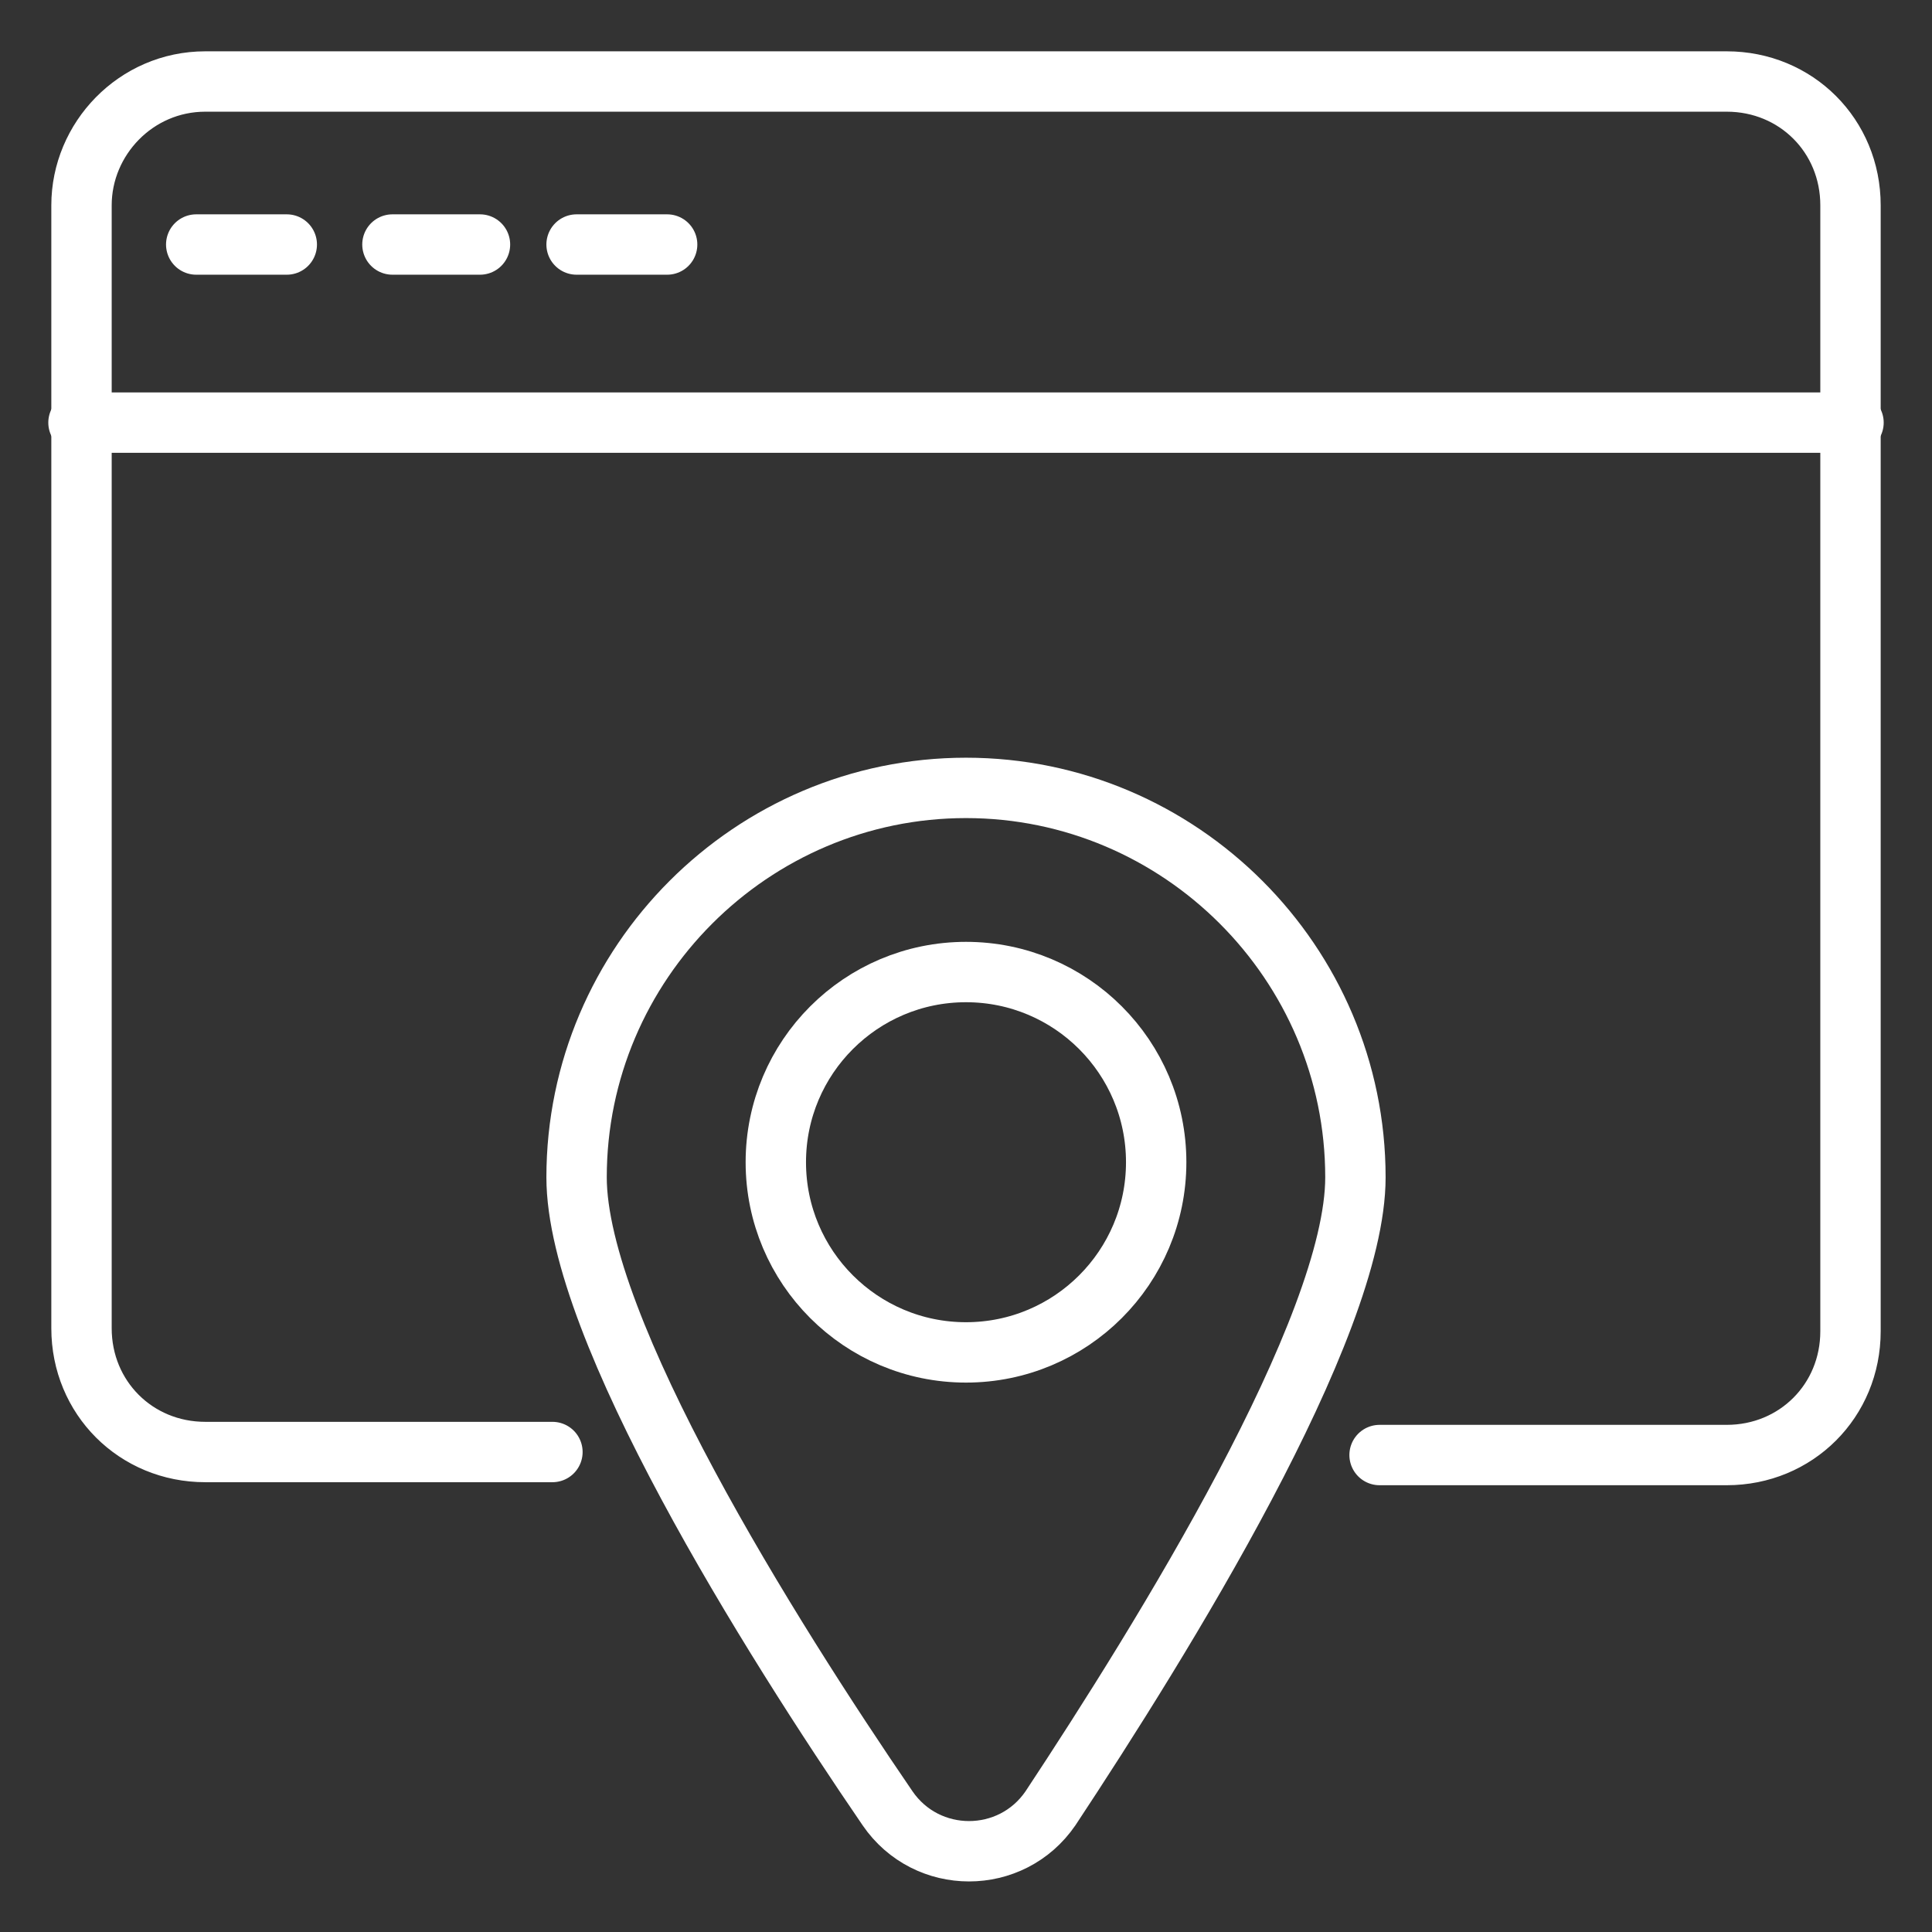
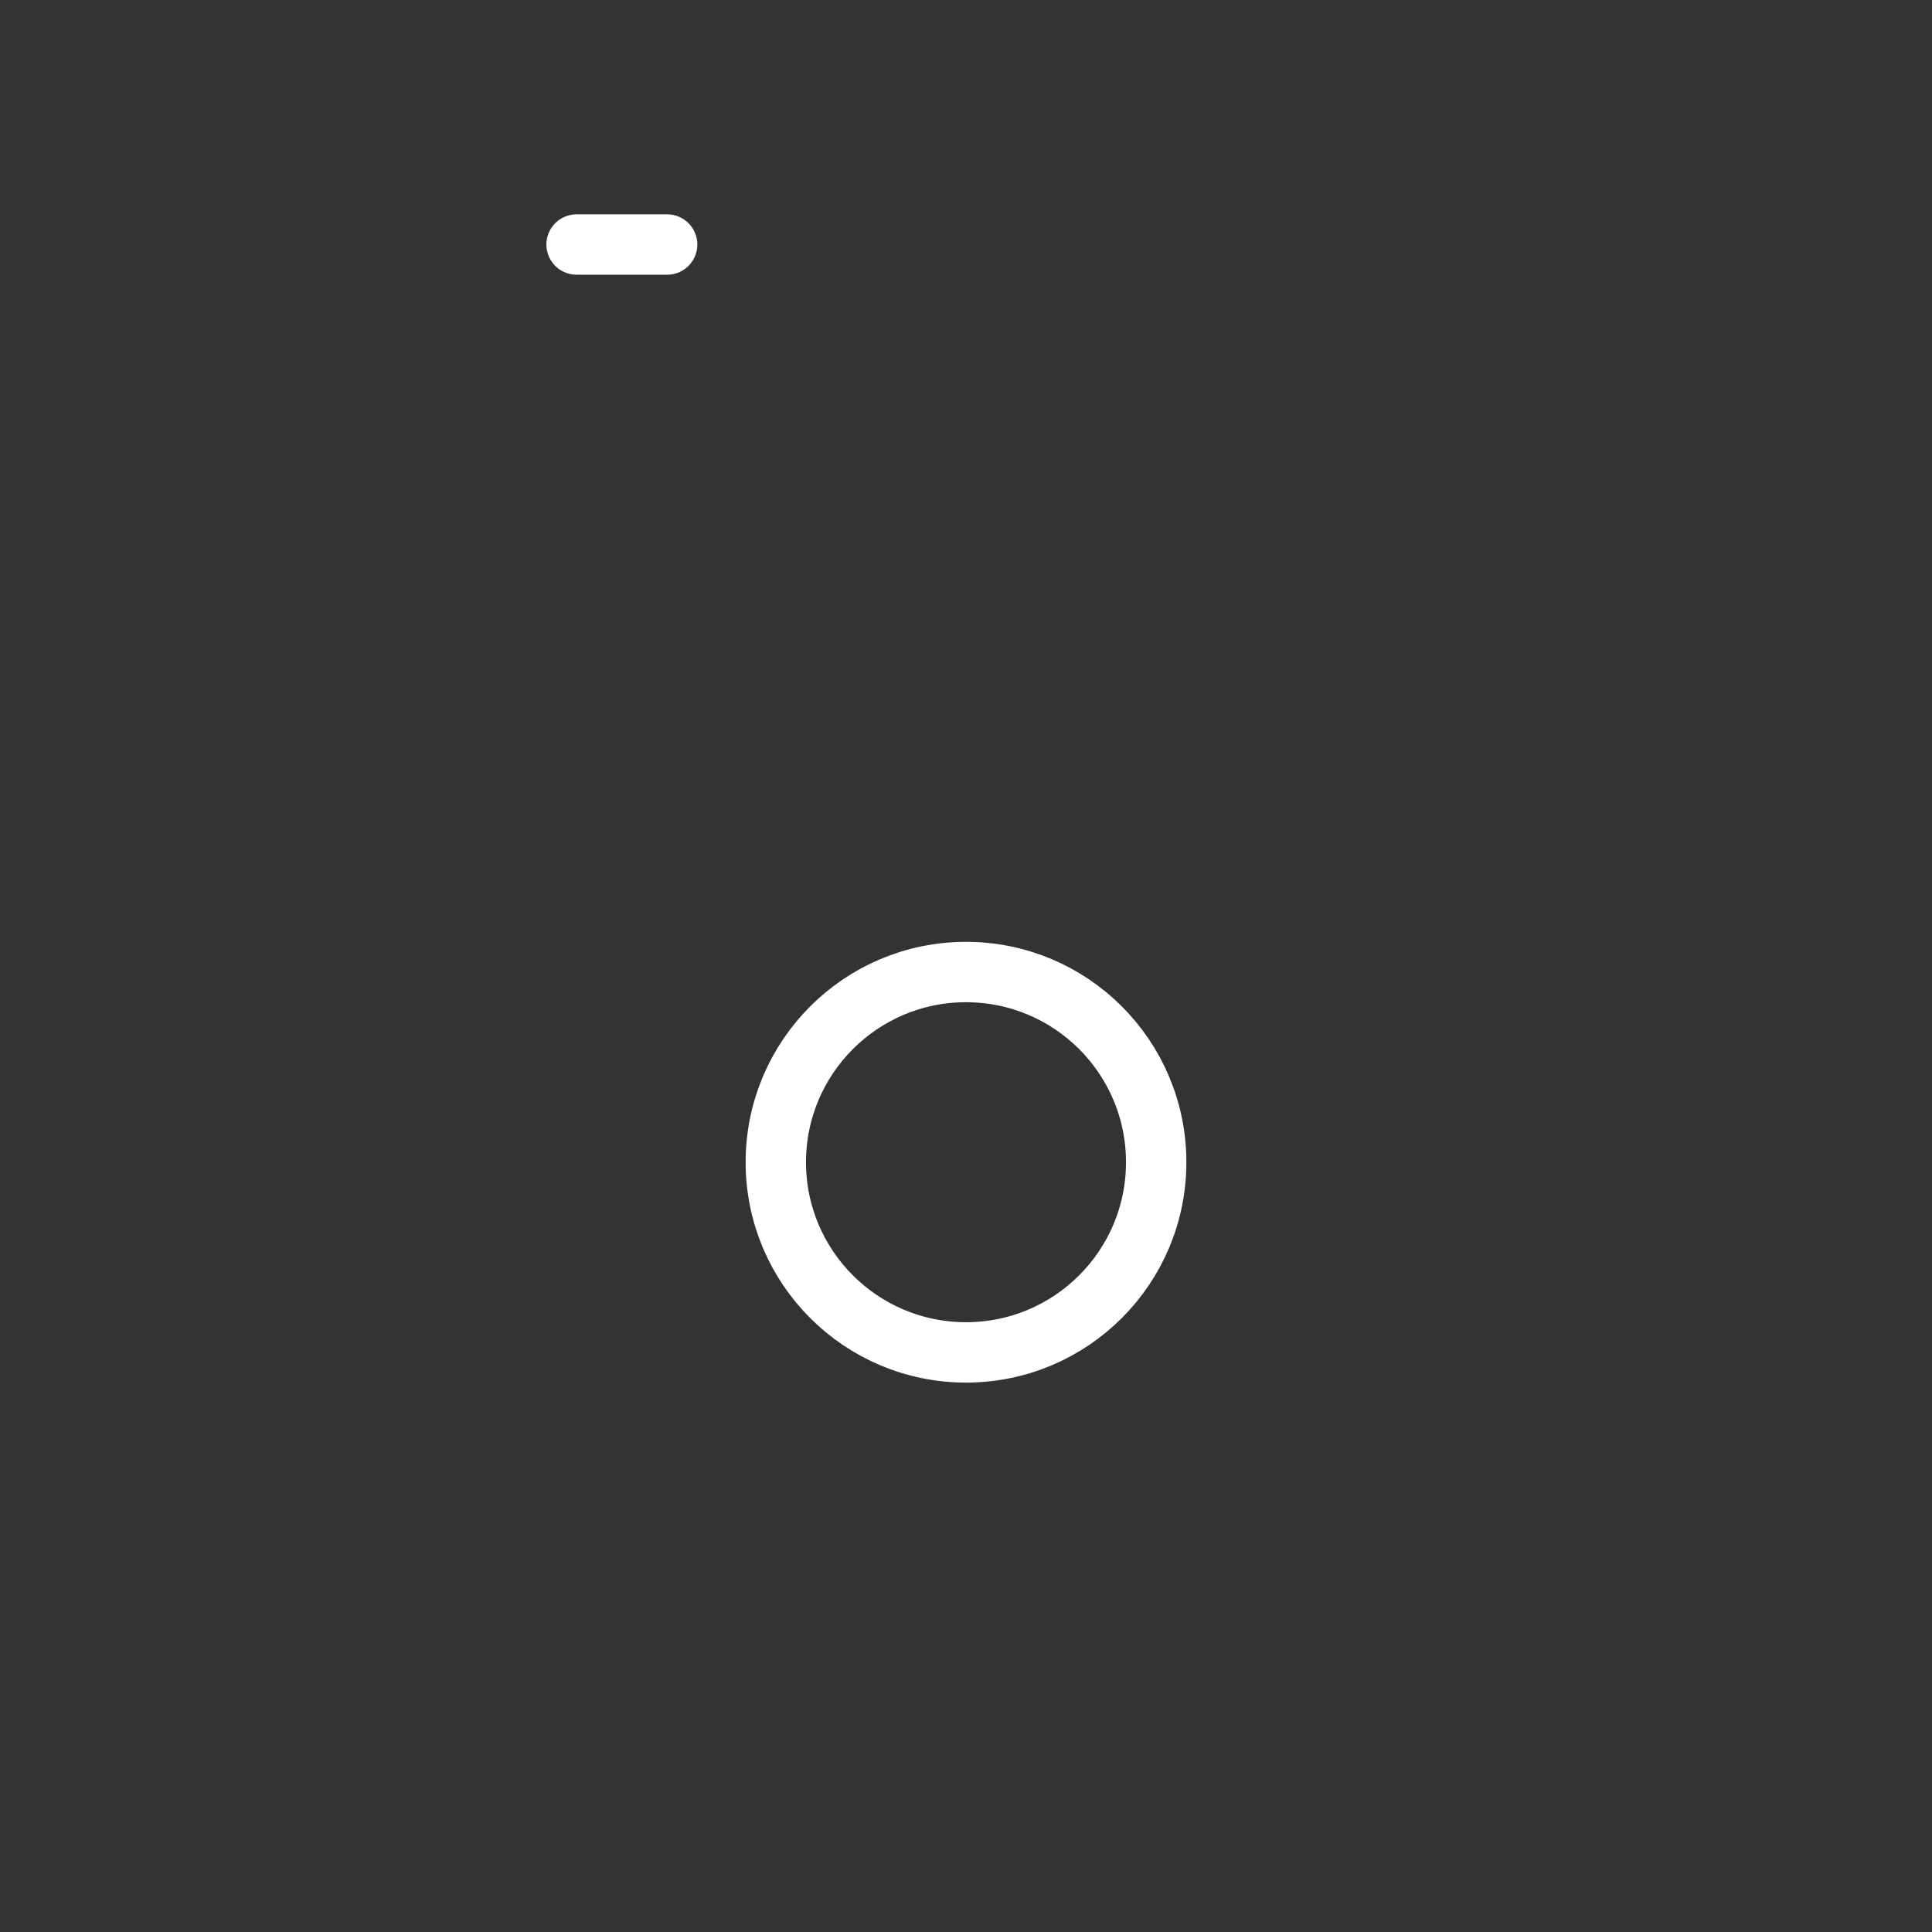
<svg xmlns="http://www.w3.org/2000/svg" version="1.0" id="Layer_1" x="0px" y="0px" viewBox="0 0 64 64" style="enable-background:new 0 0 64 64;" xml:space="preserve">
  <rect x="0" y="0" width="64" height="64" fill="#333333" stroke="none" />
  <style type="text/css">
	.st0{fill:none;stroke:#FFFFFF;stroke-width:2;stroke-linecap:round;stroke-linejoin:round;stroke-miterlimit:10;}
	.st1{fill:none;stroke:#FFFFFF;stroke-width:2;stroke-linecap:round;stroke-linejoin:round;}
	.st2{fill:none;stroke:#FFFFFF;stroke-width:2;stroke-linecap:round;stroke-linejoin:round;stroke-dasharray:8.936,8.936;}
</style>
  <g>
-     <path class="st0" d="M45.7,48.2h11.5c2.3,0,4.1-1.8,4.1-4.1V14V6.8c0-2.3-1.8-4.1-4.1-4.1H6.8c-2.3,0-4.1,1.9-4.1,4.1V14v30   c0,2.3,1.8,4.1,4.1,4.1h11.5" />
-     <line class="st0" x1="2.6" y1="14" x2="61.4" y2="14" />
-     <path class="st0" d="M44.9,39c0,5-6.4,15.3-10.1,20.9c-1.3,1.9-4.1,1.9-5.4,0C25.5,54.2,19.1,44,19.1,39c0-7.1,5.8-12.9,12.9-12.9   S44.9,31.9,44.9,39z" />
    <circle class="st0" cx="32" cy="38.5" r="6.3" />
-     <line class="st0" x1="6.5" y1="8.1" x2="9.5" y2="8.1" />
-     <line class="st0" x1="13" y1="8.1" x2="15.9" y2="8.1" />
    <line class="st0" x1="19.1" y1="8.1" x2="22.1" y2="8.1" />
  </g>
</svg>